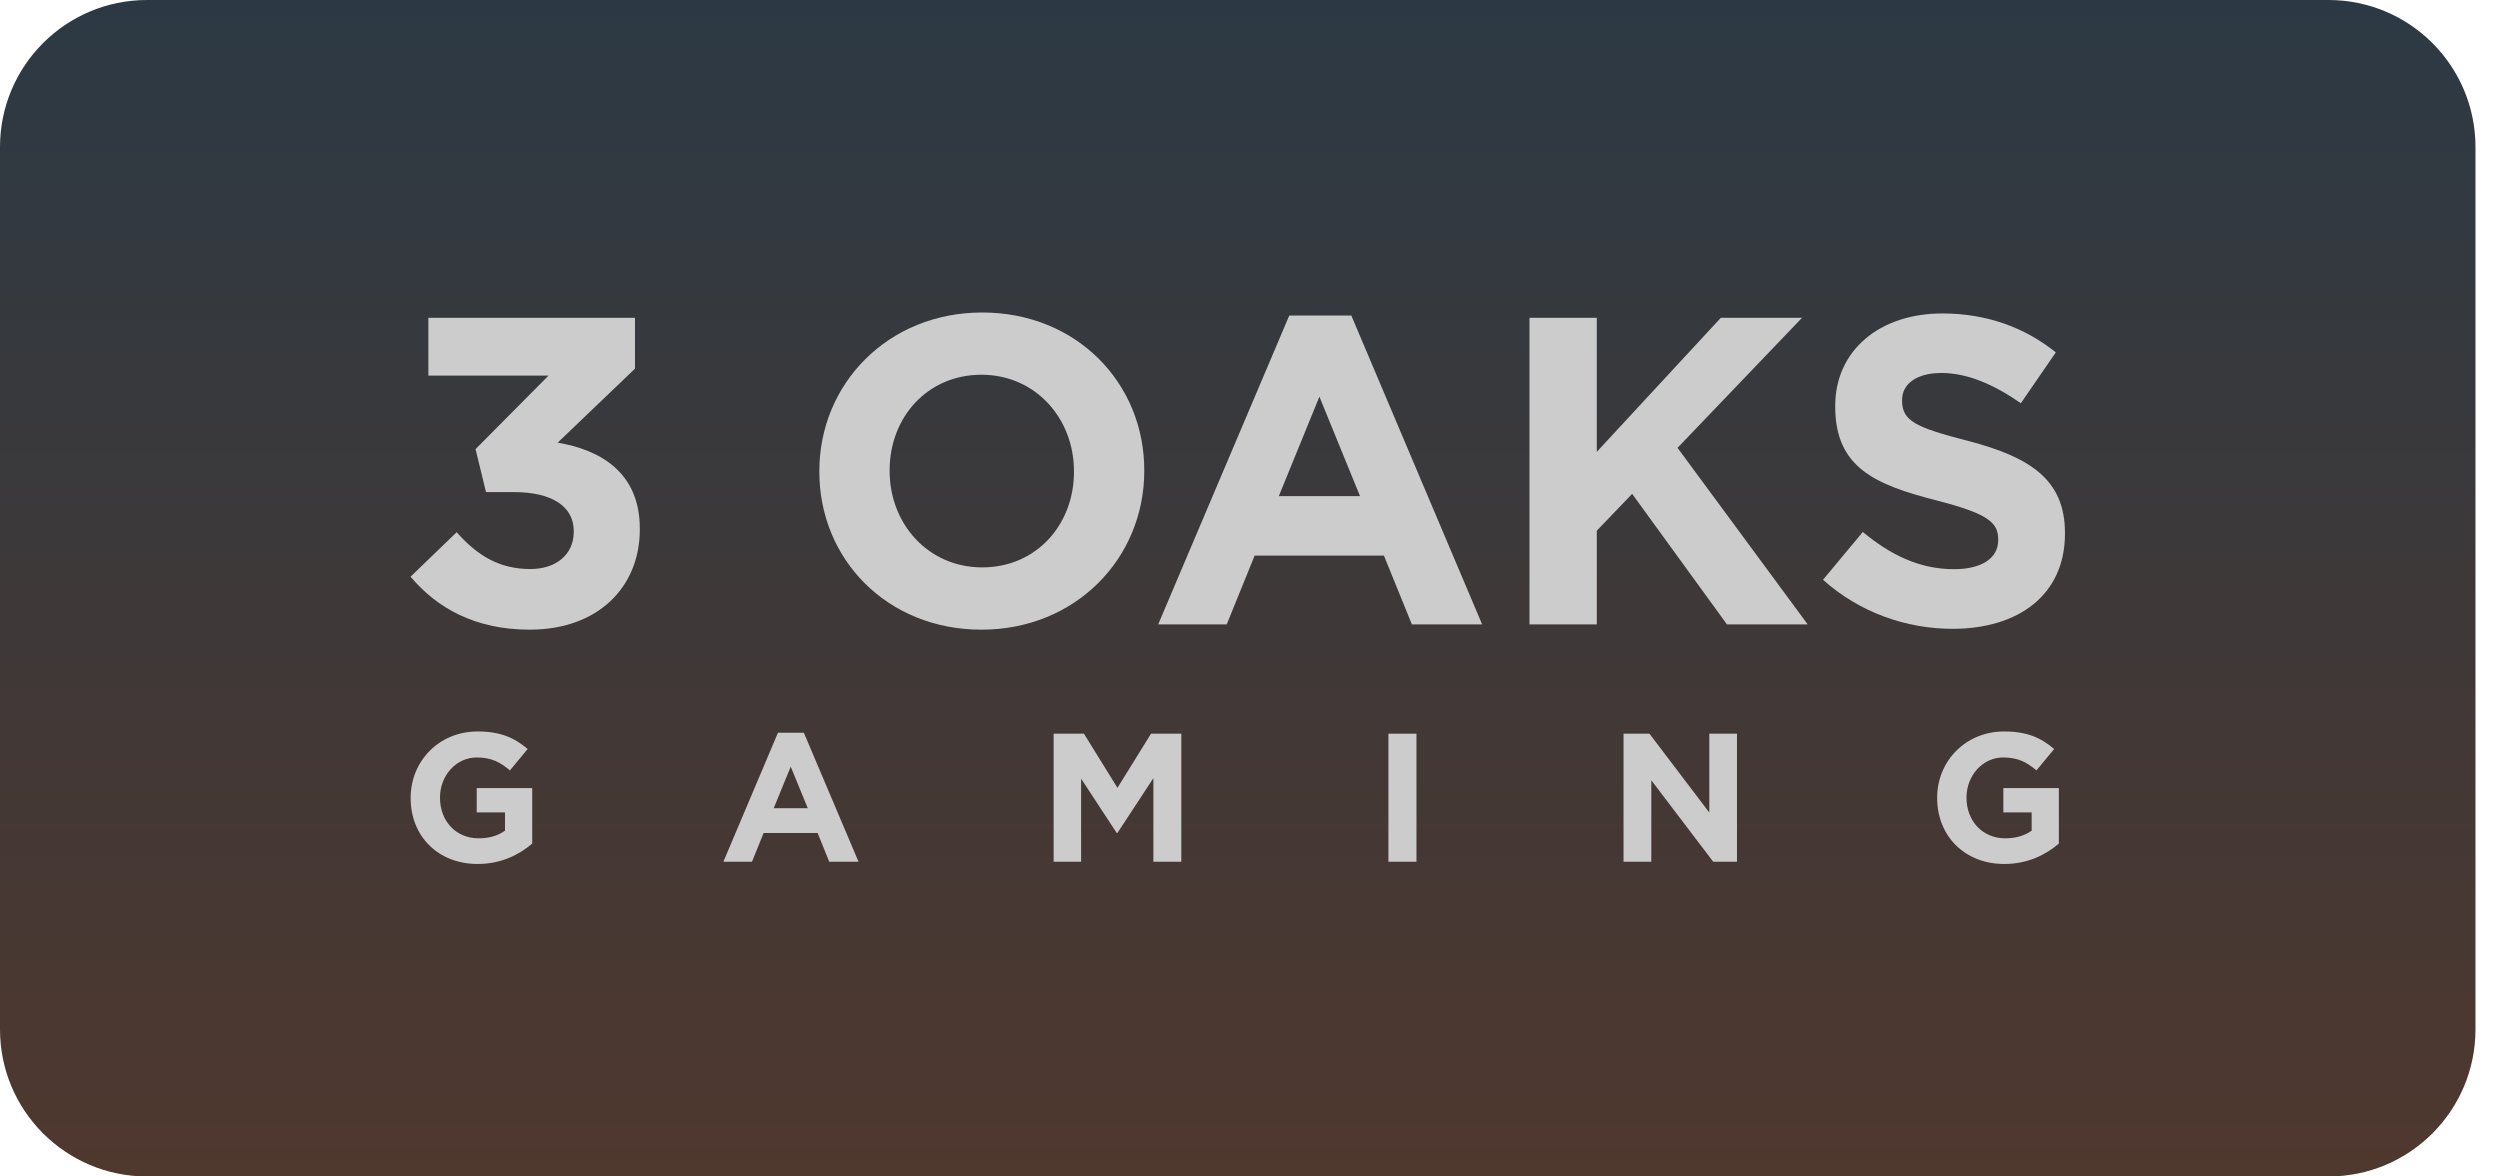
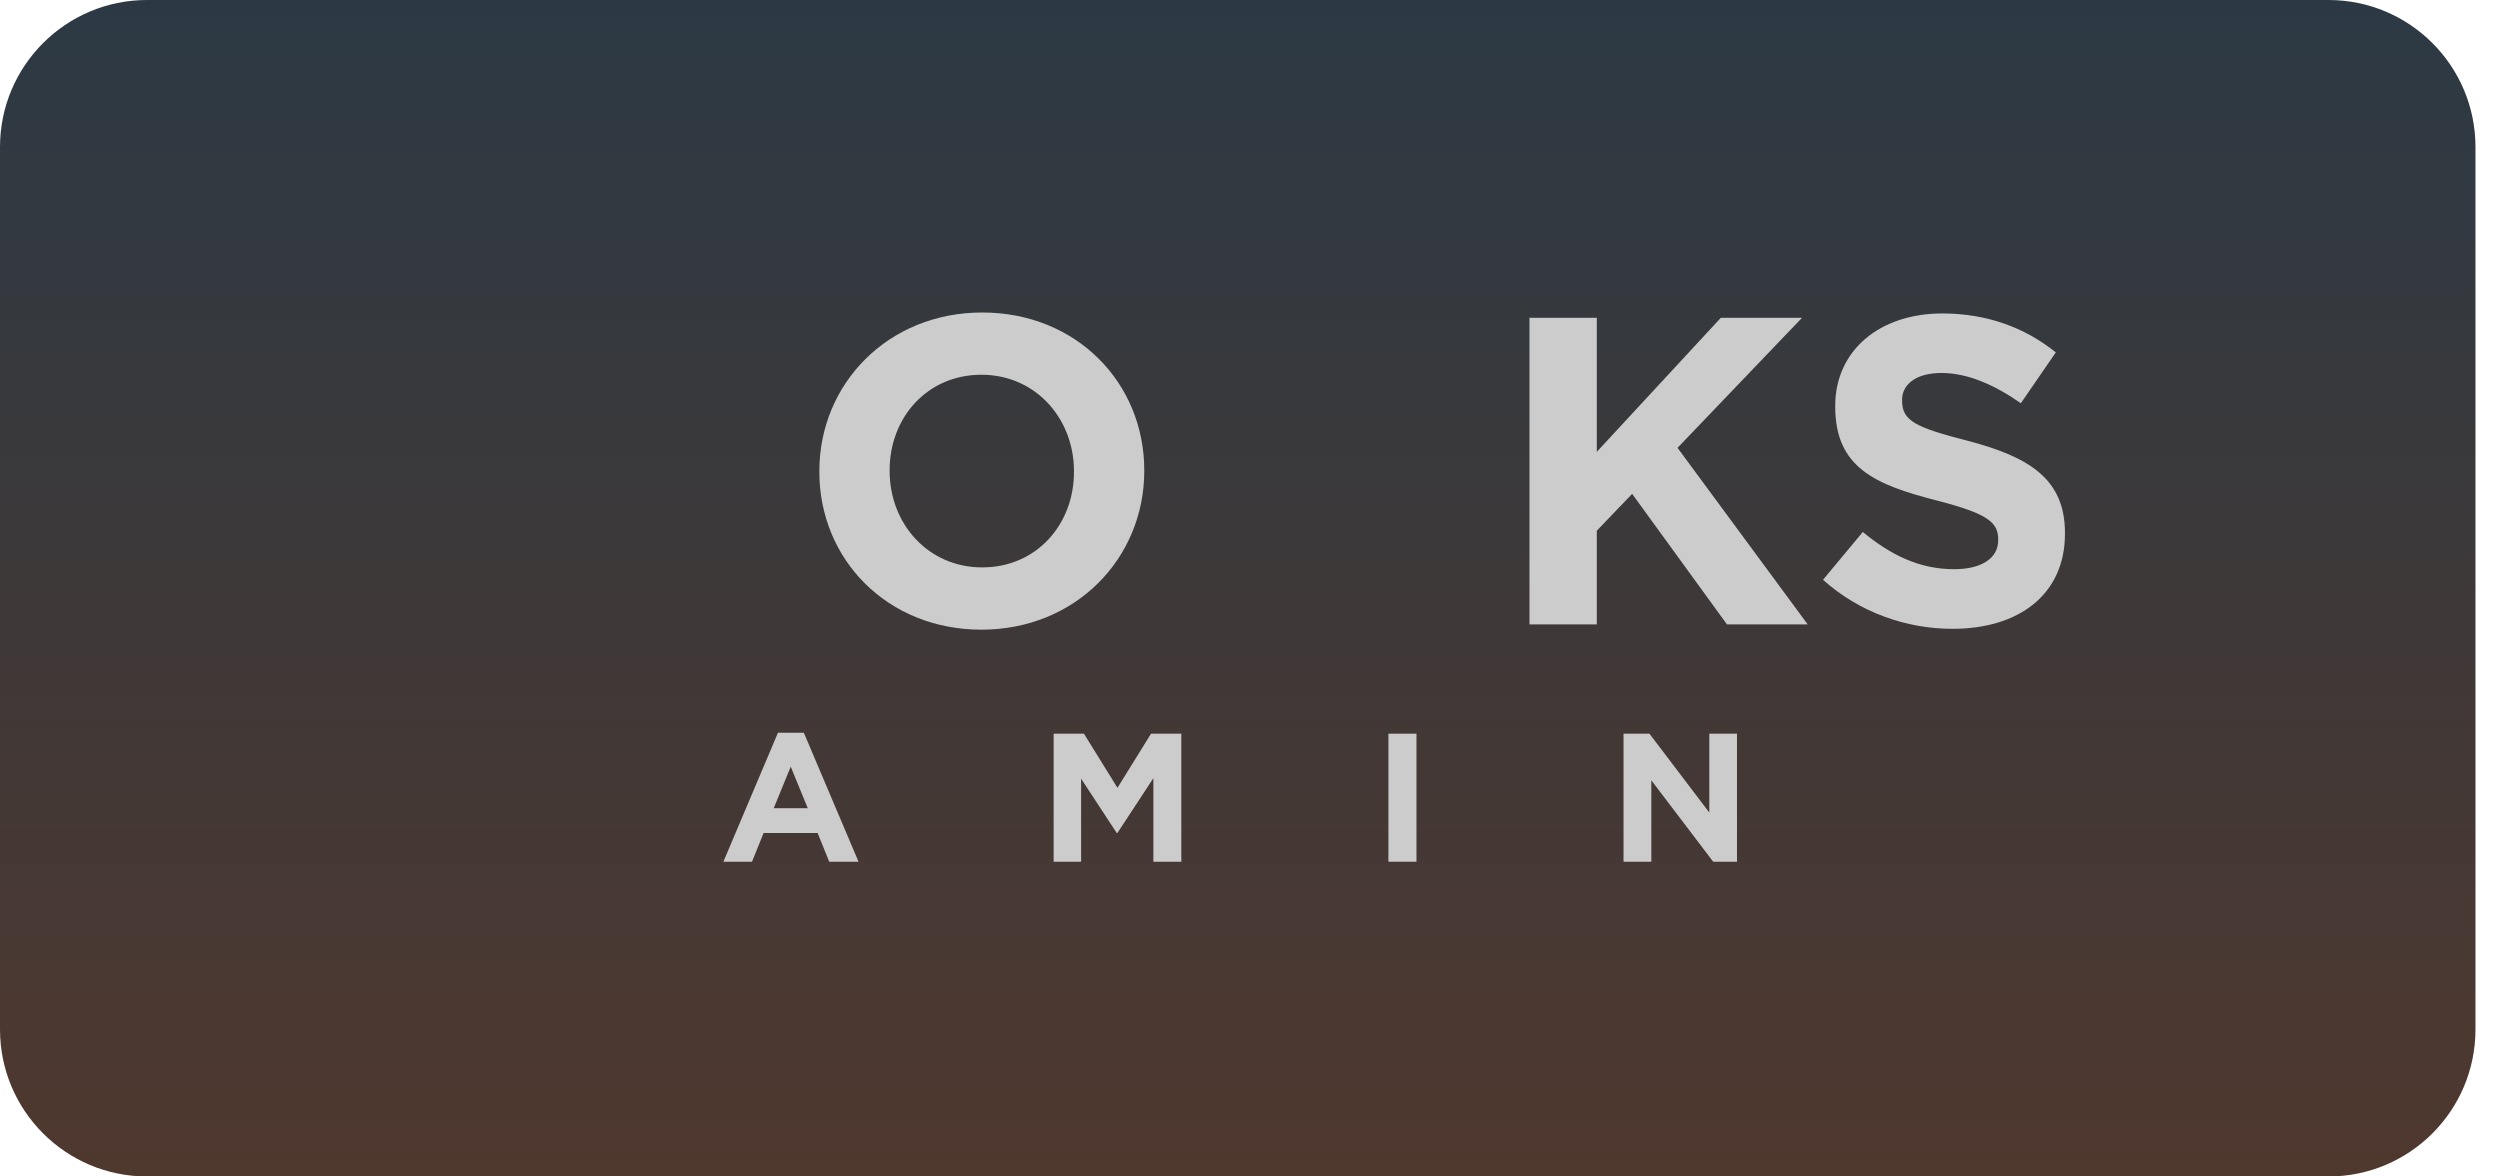
<svg xmlns="http://www.w3.org/2000/svg" width="68" height="32" viewBox="0 0 68 32" fill="none">
  <path d="M0 4C0 1.791 1.791 0 4 0H63.333C65.543 0 67.333 1.791 67.333 4V28C67.333 30.209 65.543 32 63.333 32H4C1.791 32 0 30.209 0 28V4Z" fill="url(#paint0_linear_205_18227)" />
-   <path fill-rule="evenodd" clip-rule="evenodd" d="M14.409 17.127C16.264 17.127 17.403 15.971 17.403 14.399V14.377C17.403 12.828 16.299 12.232 15.169 12.04L17.272 10.027V8.644H11.652V10.216H14.92L12.935 12.216L13.219 13.385H13.979C15 13.385 15.606 13.766 15.606 14.444V14.467C15.606 15.088 15.118 15.478 14.428 15.478C13.586 15.478 12.992 15.12 12.421 14.476L11.167 15.686C11.879 16.531 12.913 17.127 14.409 17.127Z" fill="#CCCCCC" />
  <path fill-rule="evenodd" clip-rule="evenodd" d="M26.694 17.127C29.26 17.127 31.124 15.184 31.124 12.812V12.789C31.124 10.417 29.282 8.5 26.716 8.5C24.15 8.5 22.286 10.443 22.286 12.812V12.834C22.286 15.209 24.128 17.127 26.694 17.127ZM26.716 15.433C25.241 15.433 24.198 14.243 24.198 12.812V12.789C24.198 11.358 25.219 10.193 26.694 10.193C28.168 10.193 29.212 11.384 29.212 12.815V12.837C29.212 14.268 28.191 15.433 26.716 15.433Z" fill="#CCCCCC" />
-   <path fill-rule="evenodd" clip-rule="evenodd" d="M31.503 16.983H33.367L34.126 15.113H37.643L38.403 16.983H40.314L36.756 8.583H35.068L31.503 16.983ZM34.784 13.494L35.888 10.789L36.992 13.494H34.784Z" fill="#CCCCCC" />
  <path fill-rule="evenodd" clip-rule="evenodd" d="M41.602 16.983H43.433V14.435L44.394 13.433L46.973 16.983H49.169L45.629 12.181L49.015 8.644H46.807L43.433 12.29V8.644H41.602V16.983Z" fill="#CCCCCC" />
  <path fill-rule="evenodd" clip-rule="evenodd" d="M53.112 17.104C54.906 17.104 56.167 16.176 56.167 14.518V14.496C56.167 13.042 55.216 12.434 53.531 11.992C52.095 11.624 51.737 11.445 51.737 10.898V10.872C51.737 10.466 52.104 10.145 52.806 10.145C53.508 10.145 54.233 10.456 54.967 10.968L55.918 9.585C55.075 8.907 54.041 8.526 52.829 8.526C51.131 8.526 49.918 9.528 49.918 11.039V11.061C49.918 12.716 51 13.183 52.675 13.612C54.067 13.971 54.351 14.207 54.351 14.672V14.694C54.351 15.184 53.901 15.482 53.151 15.482C52.2 15.482 51.418 15.088 50.668 14.47L49.586 15.77C50.582 16.663 51.855 17.104 53.112 17.104Z" fill="#CCCCCC" />
-   <path fill-rule="evenodd" clip-rule="evenodd" d="M12.992 23.5C13.627 23.5 14.119 23.25 14.476 22.946V21.435H12.967V22.098H13.736V22.594C13.541 22.735 13.296 22.802 13.018 22.802C12.402 22.802 11.968 22.335 11.968 21.698V21.688C11.968 21.096 12.408 20.603 12.964 20.603C13.366 20.603 13.605 20.731 13.87 20.955L14.352 20.373C13.991 20.065 13.611 19.896 12.989 19.896C11.939 19.896 11.17 20.706 11.17 21.698V21.707C11.167 22.738 11.911 23.5 12.992 23.5Z" fill="#CCCCCC" />
  <path fill-rule="evenodd" clip-rule="evenodd" d="M19.676 23.439H20.454L20.77 22.658H22.239L22.555 23.439H23.352L21.865 19.931H21.16L19.676 23.439ZM21.045 21.983L21.508 20.853L21.971 21.983H21.045Z" fill="#CCCCCC" />
  <path fill-rule="evenodd" clip-rule="evenodd" d="M28.659 23.439H29.406V21.179L30.373 22.655H30.395L31.372 21.166V23.439H32.132V19.956H31.308L30.395 21.429L29.483 19.956H28.659V23.439Z" fill="#CCCCCC" />
  <path d="M38.528 19.956H37.765V23.439H38.528V19.956Z" fill="#CCCCCC" />
  <path fill-rule="evenodd" clip-rule="evenodd" d="M44.16 23.439H44.916V21.224L46.599 23.439H47.246V19.956H46.493V22.101L44.865 19.956H44.16V23.439Z" fill="#CCCCCC" />
-   <path fill-rule="evenodd" clip-rule="evenodd" d="M54.517 23.5C55.152 23.5 55.644 23.25 56.001 22.946V21.435H54.491V22.098H55.261V22.594C55.066 22.735 54.82 22.802 54.542 22.802C53.927 22.802 53.489 22.335 53.489 21.698V21.688C53.489 21.096 53.93 20.603 54.485 20.603C54.887 20.603 55.127 20.731 55.391 20.955L55.873 20.373C55.513 20.065 55.133 19.896 54.511 19.896C53.461 19.896 52.691 20.706 52.691 21.698V21.707C52.691 22.738 53.438 23.5 54.517 23.5Z" fill="#CCCCCC" />
  <defs>
    <linearGradient id="paint0_linear_205_18227" x1="33.667" y1="0" x2="33.667" y2="32" gradientUnits="userSpaceOnUse">
      <stop stop-color="#2C3944" />
      <stop offset="1" stop-color="#4F382E" />
    </linearGradient>
  </defs>
</svg>